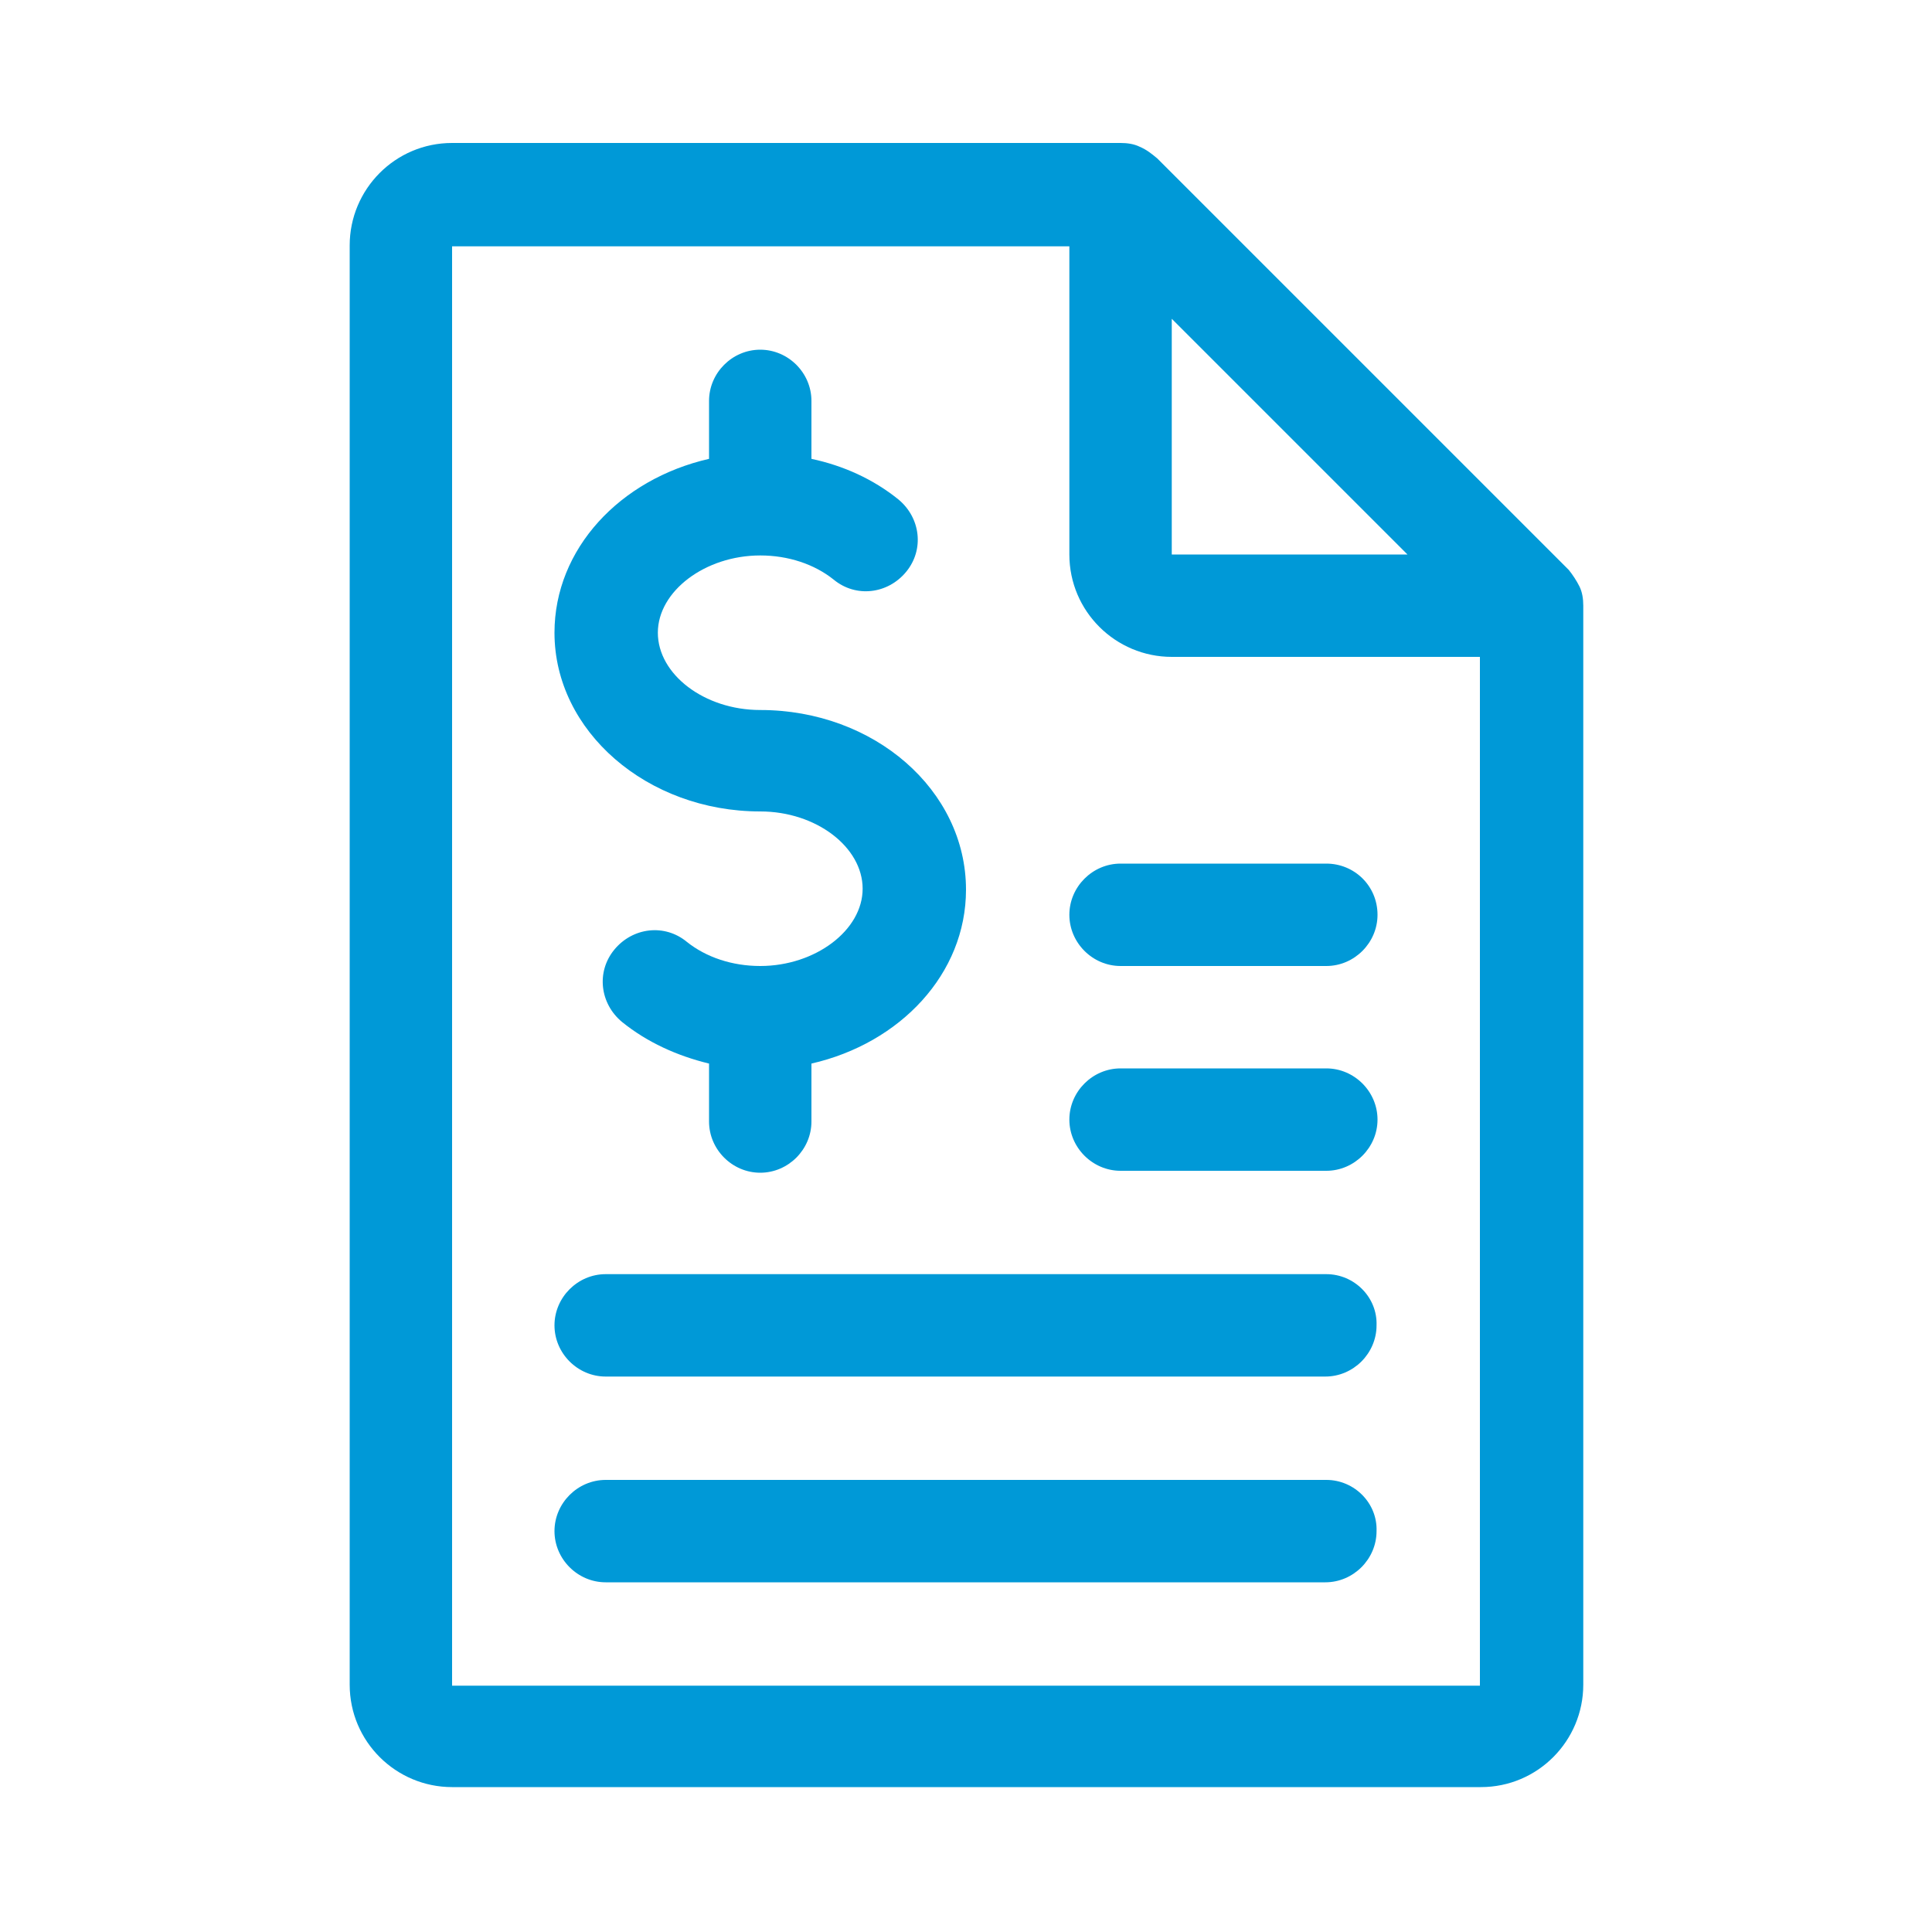
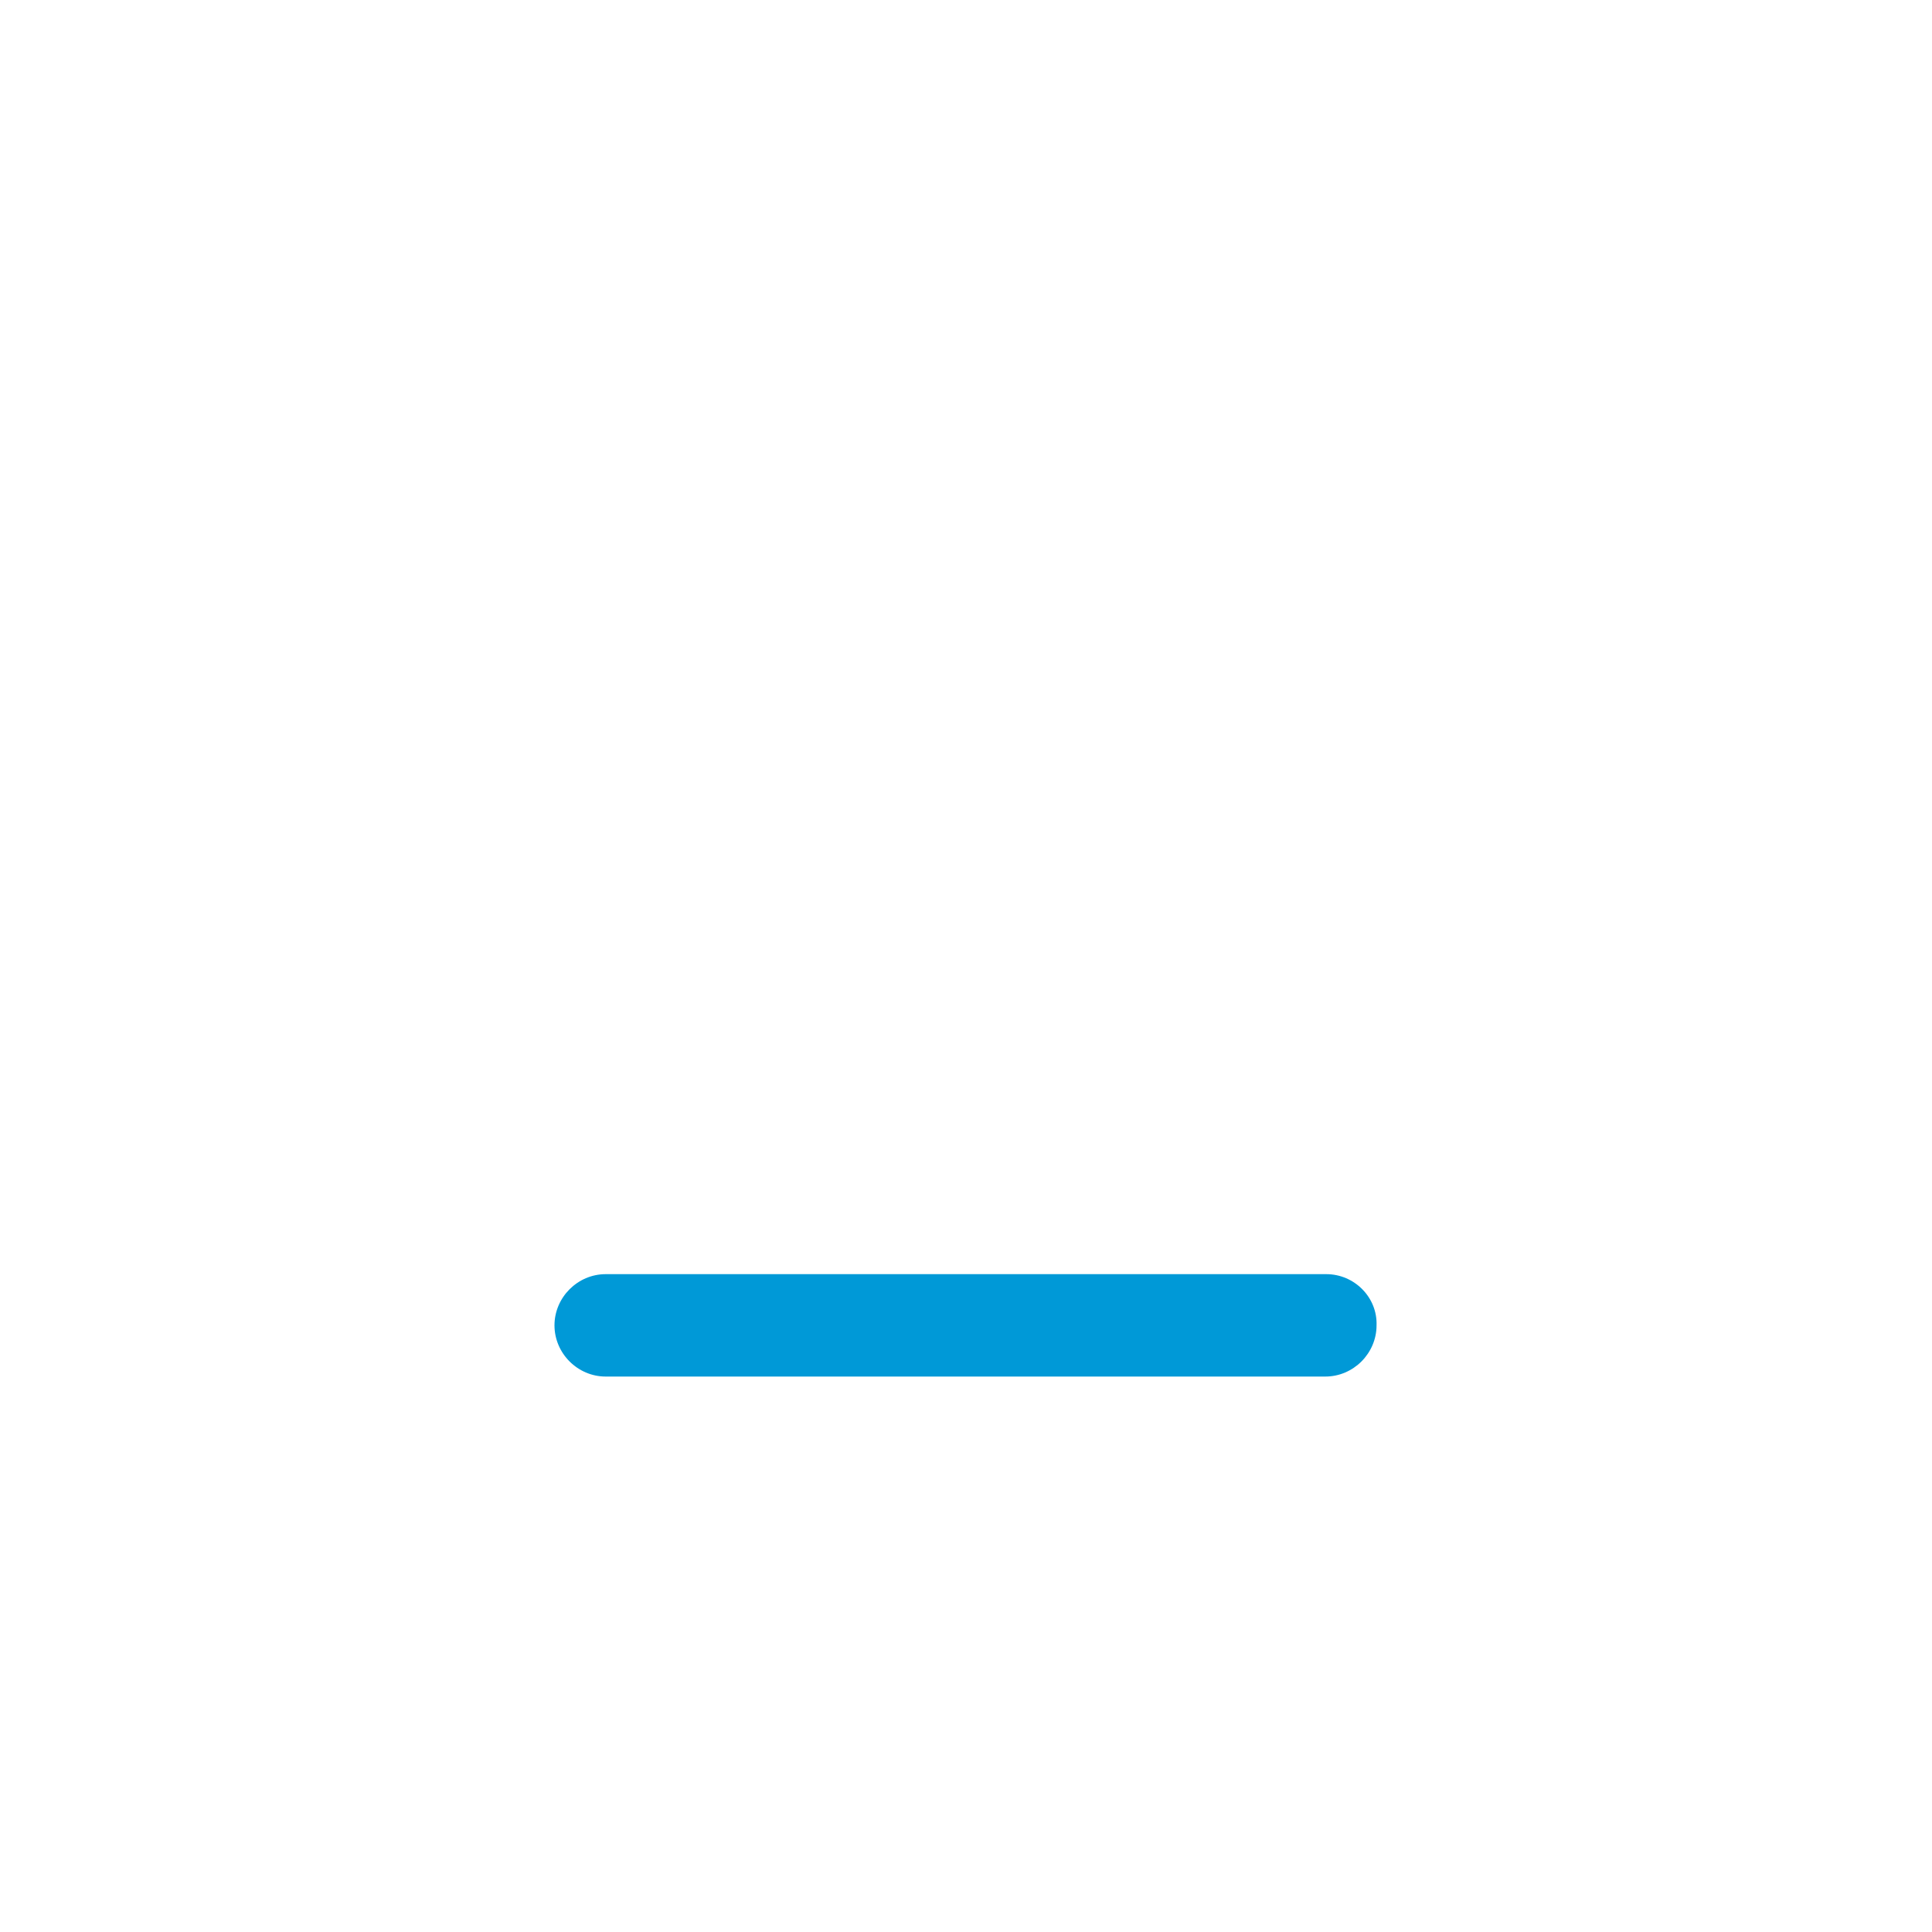
<svg xmlns="http://www.w3.org/2000/svg" version="1.1" id="Layer_1" x="0px" y="0px" viewBox="0 0 200 200" style="enable-background:new 0 0 200 200;" xml:space="preserve">
  <style type="text/css">
	.st0{fill:#0099D7;}
</style>
  <g>
-     <path class="st0" d="M78.7,84c5.8,0,10.6,3.7,10.6,8s-4.9,8-10.6,8c-2.9,0-5.6-0.9-7.6-2.5c-2.3-1.9-5.6-1.5-7.5,0.8   c-1.9,2.3-1.5,5.6,0.8,7.5c2.6,2.1,5.7,3.5,9,4.3v6c0,2.9,2.4,5.3,5.3,5.3c2.9,0,5.3-2.4,5.3-5.3v-6c9.2-2.1,16-9.3,16-18   c0-10.3-9.5-18.6-21.3-18.6c-5.8,0-10.6-3.7-10.6-8s4.9-8,10.6-8c2.9,0,5.6,0.9,7.6,2.5c2.3,1.9,5.6,1.5,7.5-0.8   c1.9-2.3,1.5-5.6-0.8-7.5c-2.6-2.1-5.7-3.5-9-4.2v-6c0-2.9-2.4-5.3-5.3-5.3c-2.9,0-5.3,2.4-5.3,5.3v6c-9.2,2.1-16,9.3-16,18   C57.4,75.7,67,84,78.7,84z" />
-     <path class="st0" d="M118,15.2c-0.6-0.3-1.3-0.4-2-0.4H46.8c-5.9,0-10.6,4.8-10.6,10.6v149c0,5.9,4.8,10.6,10.6,10.6h106.5   c5.9,0,10.6-4.8,10.6-10.6V62.7c0-0.7-0.1-1.4-0.4-2c-0.3-0.6-0.7-1.2-1.1-1.7l-42.6-42.6C119.2,15.9,118.7,15.5,118,15.2z    M121.3,33l24.4,24.4h-24.4V33z M153.2,179.8v-5.3H46.8v-149h63.9v31.9c0,5.9,4.8,10.6,10.6,10.6h31.9v106.5c0,0,0,0,0,0   L153.2,179.8z" />
-     <path class="st0" d="M137.3,89.4H116c-2.9,0-5.3,2.4-5.3,5.3c0,2.9,2.4,5.3,5.3,5.3h21.3c2.9,0,5.3-2.4,5.3-5.3   C142.6,91.7,140.2,89.4,137.3,89.4z" />
-     <path class="st0" d="M137.3,110.6H116c-2.9,0-5.3,2.4-5.3,5.3s2.4,5.3,5.3,5.3h21.3c2.9,0,5.3-2.4,5.3-5.3S140.2,110.6,137.3,110.6   z" />
    <path class="st0" d="M137.3,131.9H62.7c-2.9,0-5.3,2.4-5.3,5.3s2.4,5.3,5.3,5.3h74.5c2.9,0,5.3-2.4,5.3-5.3   C142.6,134.3,140.2,131.9,137.3,131.9z" />
-     <path class="st0" d="M137.3,153.2H62.7c-2.9,0-5.3,2.4-5.3,5.3s2.4,5.3,5.3,5.3h74.5c2.9,0,5.3-2.4,5.3-5.3   C142.6,155.6,140.2,153.2,137.3,153.2z" />
  </g>
</svg>